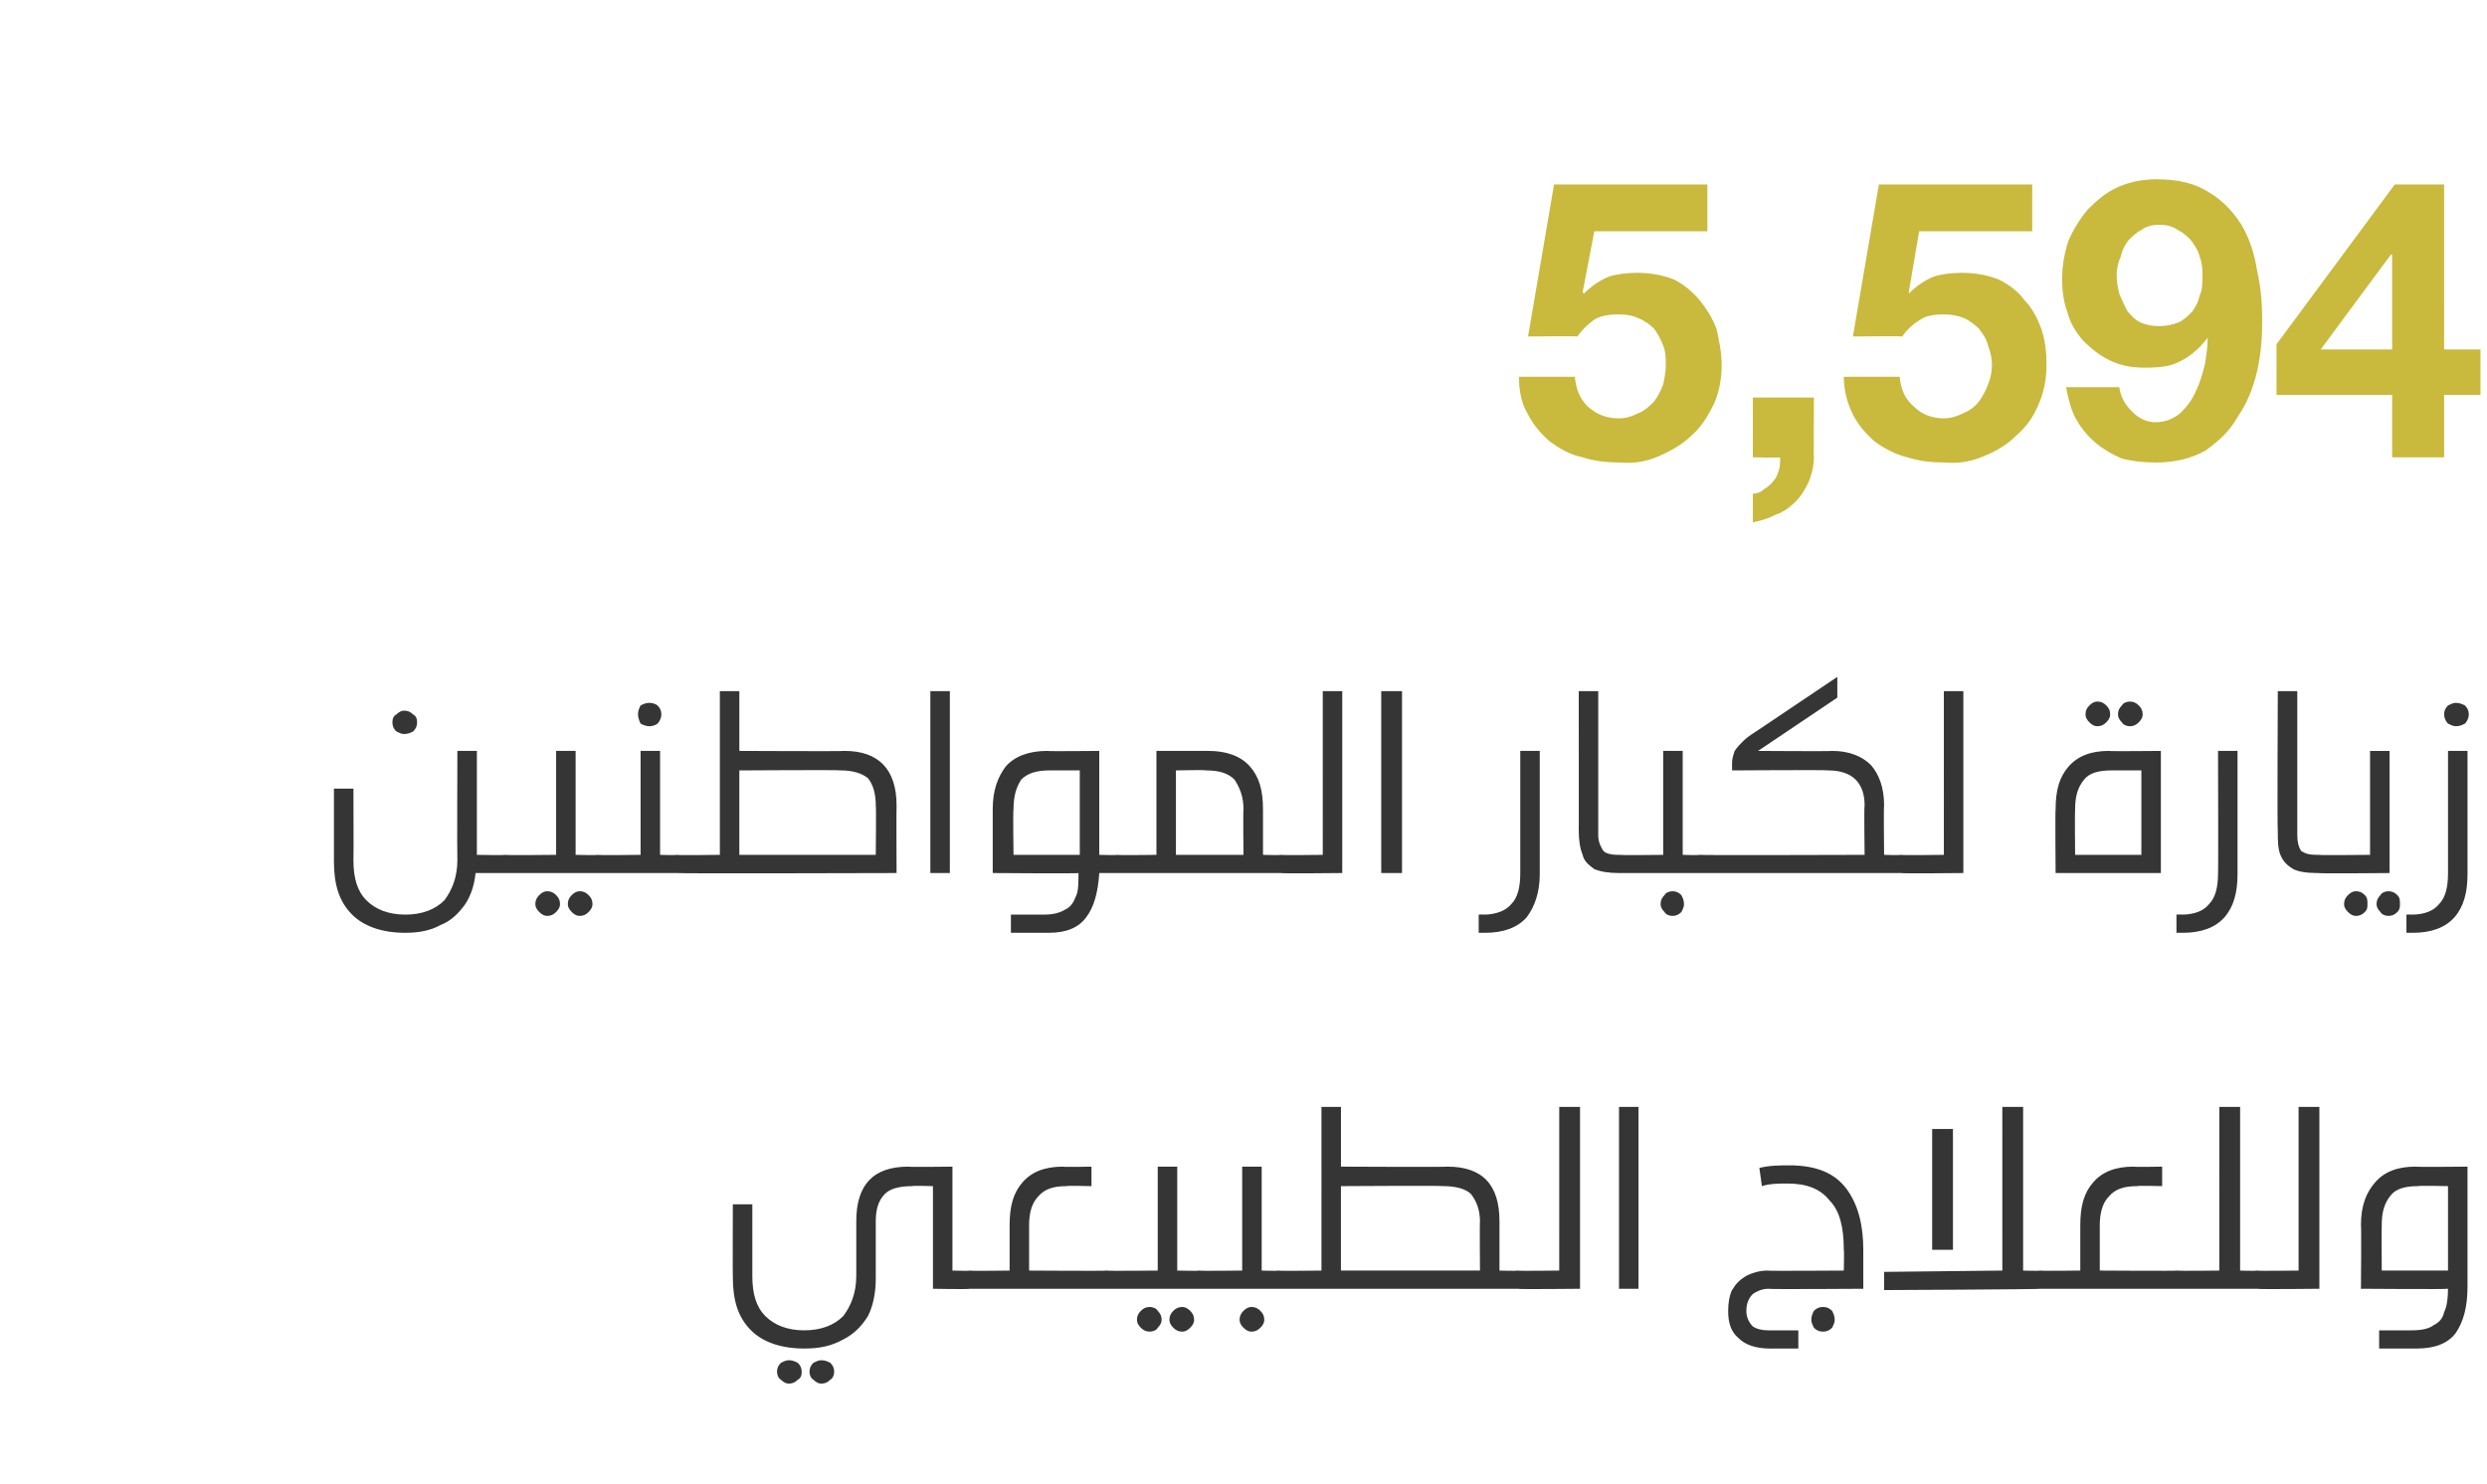
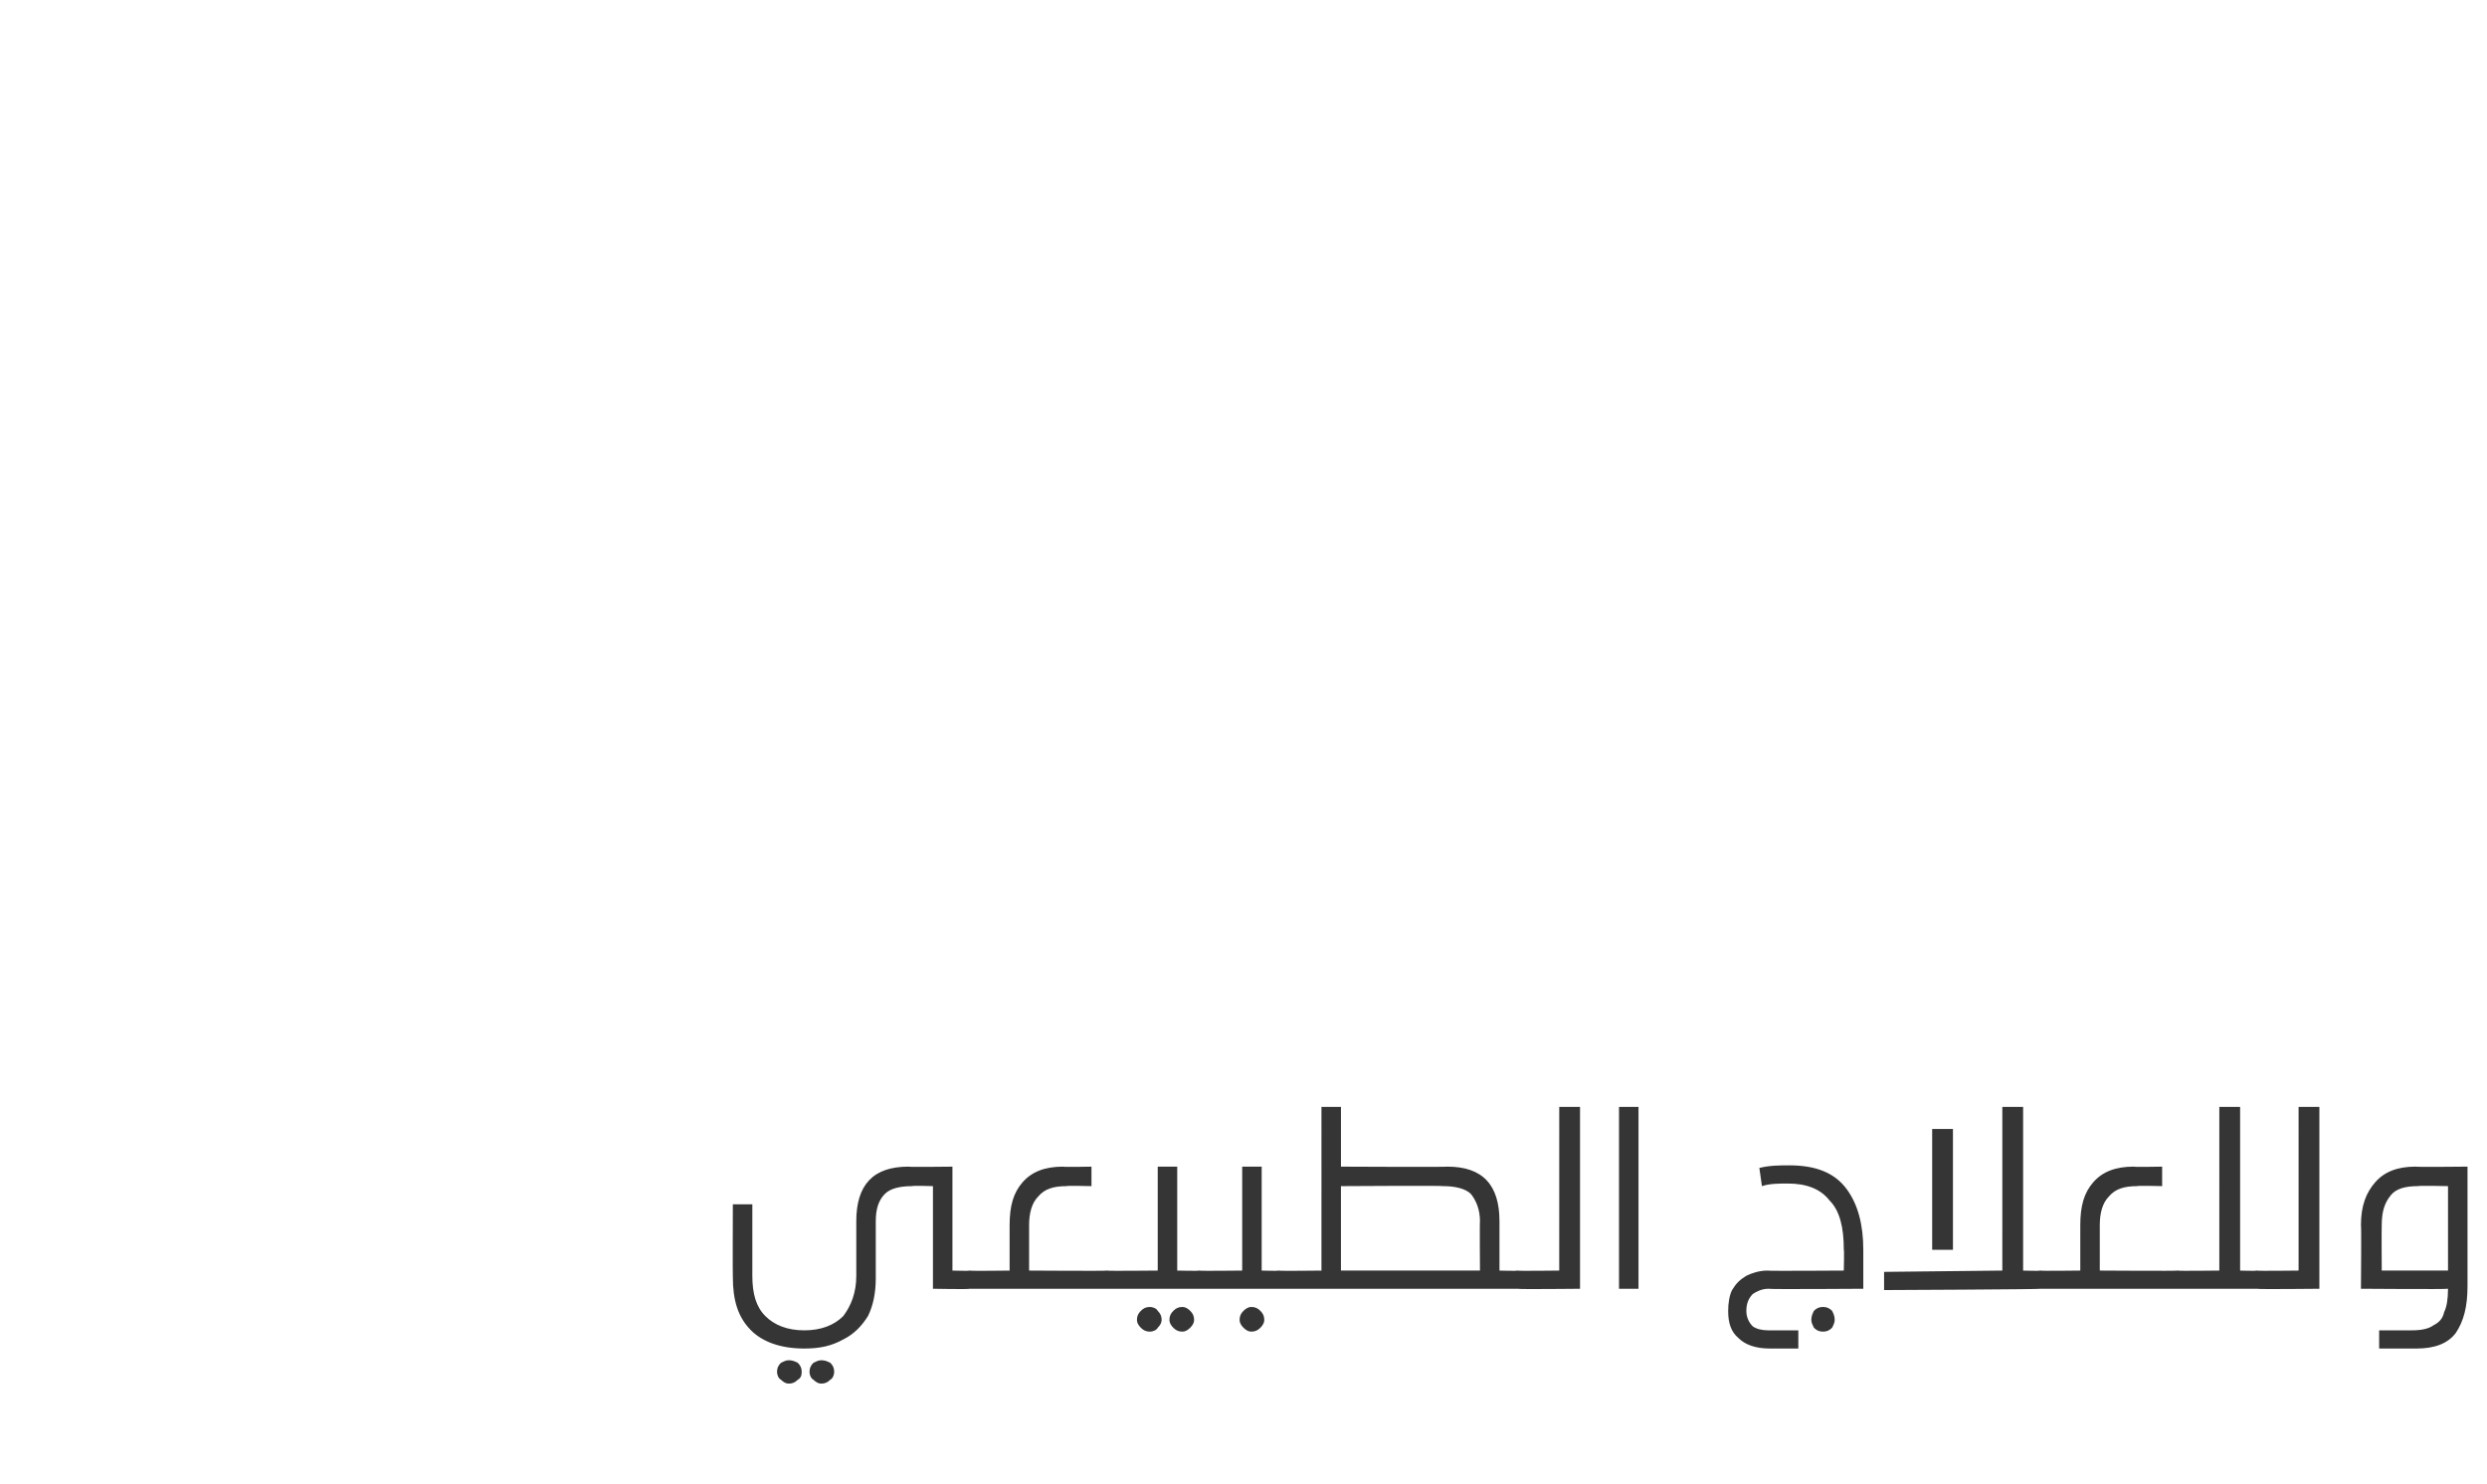
<svg xmlns="http://www.w3.org/2000/svg" version="1.1" width="191.4px" height="114.2px" viewBox="0 -6 191.4 114.2" style="top:-6px">
  <desc>5,594</desc>
  <defs />
  <g id="Polygon34094">
    <path d="m74.6 91.8c.3 0 .6.1.7.2c.1.1.2.3.2.6c0 .2-.1.4-.2.5c-.1.1-.4.1-.7.1c.04.05-2.8 0-2.8 0v-7.9s-1.61-.05-1.6 0c-1 0-1.7.2-2.1.6c-.5.5-.7 1.2-.7 2.1v4.4c0 1.1-.2 2.1-.6 2.9c-.5.8-1.1 1.4-1.9 1.8c-.9.5-1.8.7-3 .7c-1.8 0-3.2-.5-4.1-1.4c-1-1-1.4-2.3-1.4-4.1c-.02-.01 0-5.6 0-5.6h1.5v5.5c0 1.4.3 2.4 1 3.1c.7.7 1.7 1.1 3 1.1c1.3 0 2.3-.4 3-1.1c.6-.8 1-1.8 1-3.1V88c0-2.8 1.3-4.2 4-4.2c-.03.04 3.4 0 3.4 0v8s1.34.04 1.3 0zm-13.9 6.9c.3 0 .5.1.7.2c.2.2.3.4.3.7c0 .3-.1.5-.3.6c-.2.2-.4.3-.7.3c-.2 0-.4-.1-.6-.3c-.2-.1-.3-.4-.3-.6c0-.3.1-.5.3-.7c.2-.1.4-.2.6-.2zm2.5 0c.3 0 .5.1.7.2c.2.2.3.4.3.7c0 .2-.1.5-.3.6c-.2.2-.4.3-.7.3c-.2 0-.4-.1-.6-.3c-.2-.1-.3-.4-.3-.6c0-.3.1-.5.3-.7c.2-.1.4-.2.6-.2zm18.9-13.4c-1 0-1.7.2-2.2.8c-.5.5-.7 1.3-.7 2.2v3.5s6.01.04 6 0c.3 0 .5.1.7.2c.1.1.2.3.2.6c0 .2-.1.4-.2.5c-.2.1-.4.1-.7.1H74.7c-.4 0-.6 0-.7-.1c-.1-.1-.2-.3-.2-.5c0-.3.1-.5.2-.6c.1-.1.3-.2.7-.2c-.05.04 3 0 3 0v-3.5c0-1.5.3-2.5 1-3.3c.7-.8 1.7-1.2 3.1-1.2c.03.04 2.2 0 2.2 0v1.5s-1.94-.05-1.9 0zm6.4 9.3c.2 0 .5.1.6.3c.2.2.3.4.3.7c0 .2-.1.4-.3.6c-.1.2-.4.3-.6.3c-.3 0-.5-.1-.7-.3c-.2-.2-.3-.4-.3-.6c0-.3.1-.5.3-.7c.2-.2.4-.3.7-.3zm2.5 0c.2 0 .4.1.6.3c.2.2.3.4.3.7c0 .2-.1.4-.3.6c-.2.2-.4.3-.6.3c-.3 0-.5-.1-.7-.3c-.2-.2-.3-.4-.3-.6c0-.3.1-.5.3-.7c.2-.2.4-.3.7-.3zm1.3-2.8c.3 0 .6.1.7.2c.1.1.2.3.2.6c0 .2-.1.4-.2.5c-.2.1-.4.1-.7.1h-7.1c-.3 0-.5 0-.6-.1c-.2-.1-.2-.3-.2-.5c0-.3 0-.5.2-.6c.1-.1.3-.2.6-.2c.01.04 3.9 0 3.9 0v-8h1.5v8s1.73.04 1.7 0zm6.1 0c.3 0 .5.1.6.2c.2.1.2.3.2.6c0 .2 0 .4-.2.5c-.1.1-.3.1-.6.1h-6.1c-.3 0-.5 0-.6-.1c-.1-.1-.2-.3-.2-.5c0-.3.1-.5.2-.6c.1-.1.3-.2.6-.2c.03.04 3.3 0 3.3 0v-8h1.5v8s1.3.04 1.3 0zm-2.1 2.8c.3 0 .5.1.7.3c.2.2.3.4.3.7c0 .2-.1.4-.3.6c-.2.2-.4.3-.7.3c-.2 0-.4-.1-.6-.3c-.2-.2-.3-.4-.3-.6c0-.3.1-.5.3-.7c.2-.2.4-.3.6-.3zm15.1-10.8c2.7 0 4 1.4 4 4.2v3.8s1.39.04 1.4 0c.3 0 .5.1.6.2c.2.1.2.3.2.6c0 .2 0 .4-.2.5c-.1.1-.3.1-.6.1H98.4c-.3 0-.5 0-.7-.1c-.1-.1-.1-.3-.1-.5c0-.3 0-.5.2-.6c.1-.1.3-.2.6-.2c0 .04 3.3 0 3.3 0V79.2h1.5v4.6s8.2.04 8.2 0zm-8.2 8h10.7s-.03-3.82 0-3.8c0-.9-.3-1.6-.7-2.1c-.4-.4-1.2-.6-2.1-.6c-.02-.05-7.9 0-7.9 0v6.5zm13.6 1.4c-.3 0-.5 0-.7-.1c-.1-.1-.1-.3-.1-.5c0-.3 0-.5.1-.6c.2-.1.4-.2.7-.2c-.01.04 3.2 0 3.2 0V79.2h1.6v14s-4.81.05-4.8 0zm7.8 0v-14h1.5v14h-1.5zm13.1-9.5c2.1 0 3.5.6 4.4 1.8c.9 1.2 1.3 2.8 1.3 4.7v3s-7.32.05-7.3 0c-.5 0-.9.2-1.2.4c-.3.3-.5.7-.5 1.3c0 .5.2.9.5 1.2c.3.2.7.3 1.2.3h2.3v1.4h-2.2c-1.1 0-1.9-.3-2.4-.8c-.6-.5-.8-1.2-.8-2.1c0-.6.1-1.2.3-1.6c.3-.5.6-.8 1.1-1.1c.4-.2 1-.4 1.6-.4c.03.04 5.9 0 5.9 0c0 0 .04-1.62 0-1.6c0-1.7-.3-3-1.1-3.8c-.7-.9-1.8-1.3-3.2-1.3c-.7 0-1.4 0-2 .2l-.2-1.4c.8-.2 1.6-.2 2.3-.2zm2.6 10.9c.3 0 .5.1.7.3c.1.2.2.4.2.7c0 .2-.1.4-.2.6c-.2.2-.4.3-.7.3c-.3 0-.5-.1-.7-.3c-.1-.2-.2-.4-.2-.6c0-.3.1-.5.2-.7c.2-.2.4-.3.7-.3zm16.7-2.8c.3 0 .6.1.7.2c.1.1.2.3.2.6c0 .2-.1.4-.2.5c-.1.1-.4.1-.7.1c.04.05-12 .1-12 .1v-1.4l9.1-.1V79.2h1.6v12.6s1.34.04 1.3 0zm-8.3-1.6v-9.3h1.6v9.3h-1.6zm15.8-4.9c-1 0-1.7.2-2.2.8c-.5.5-.7 1.3-.7 2.2v3.5s6.01.04 6 0c.3 0 .5.1.7.2c.1.1.2.3.2.6c0 .2-.1.4-.2.5c-.2.1-.4.1-.7.1h-10.5c-.4 0-.6 0-.7-.1c-.1-.1-.2-.3-.2-.5c0-.3.1-.5.2-.6c.1-.1.3-.2.7-.2c-.05.04 3 0 3 0v-3.5c0-1.5.3-2.5 1-3.3c.7-.8 1.7-1.2 3.1-1.2c.03.04 2.2 0 2.2 0v1.5s-1.94-.05-1.9 0zm9.2 6.5c.3 0 .5.1.6.2c.2.1.2.3.2.6c0 .2 0 .4-.2.5c-.1.1-.3.1-.6.1h-6.1c-.3 0-.5 0-.6-.1c-.2-.1-.2-.3-.2-.5c0-.3 0-.5.2-.6c.1-.1.3-.2.6-.2c.01.04 3.2 0 3.2 0V79.2h1.6v12.6s1.28.04 1.3 0zm0 1.4c-.3 0-.5 0-.7-.1c-.1-.1-.2-.3-.2-.5c0-.3.1-.5.2-.6c.2-.1.4-.2.7-.2c-.02.04 3.2 0 3.2 0V79.2h1.6v14s-4.82.05-4.8 0zm11.9 3.2c.7 0 1.3-.1 1.7-.4c.4-.2.7-.5.8-1c.2-.4.3-1 .3-1.8c-.02.05-6.7 0-6.7 0c0 0 .04-4.94 0-4.9c0-1.5.4-2.5 1.1-3.3c.7-.8 1.7-1.2 3.1-1.2c.01.04 4 0 4 0v9.2c0 1.6-.3 2.7-.9 3.6c-.6.8-1.6 1.2-3 1.2h-2.9v-1.4h2.5zm2.8-11.1s-2.27-.05-2.3 0c-1 0-1.7.2-2.1.7c-.5.6-.7 1.3-.7 2.3c-.02.04 0 3.5 0 3.5h5.1v-6.5z" stroke="none" fill="#353535" />
  </g>
  <g id="Polygon34093">
-     <path d="m38.9 59.8c.3 0 .5.1.6.2c.2.1.2.3.2.6c0 .2-.1.4-.2.5c-.1.1-.3.1-.6.1h-2.3c-.1 1-.4 1.8-.8 2.4c-.5.7-1.1 1.3-1.9 1.6c-.7.4-1.6.6-2.7.6c-1.8 0-3.2-.5-4.1-1.4c-1-1-1.4-2.3-1.4-4.1v-5.6h1.5s.02 5.48 0 5.5c0 1.4.3 2.4 1 3.1c.7.7 1.7 1.1 3 1.1c1.3 0 2.3-.4 3-1.1c.6-.8 1-1.8 1-3.1c-.03 0 0-8.4 0-8.4h1.5v8s2.17.04 2.2 0zm-7.8-11.1c.3 0 .5.1.7.3c.2.1.3.3.3.6c0 .3-.1.5-.3.7c-.2.1-.4.2-.7.2c-.2 0-.4-.1-.6-.2c-.2-.2-.3-.4-.3-.7c0-.3.1-.5.3-.6c.2-.2.4-.3.6-.3zm11 13.9c.3 0 .5.1.7.3c.2.2.3.4.3.7c0 .2-.1.4-.3.6c-.2.2-.4.3-.7.3c-.2 0-.4-.1-.6-.3c-.2-.2-.3-.4-.3-.6c0-.3.1-.5.3-.7c.2-.2.4-.3.6-.3zm2.5 0c.3 0 .5.1.7.3c.2.2.3.4.3.7c0 .2-.1.4-.3.6c-.2.2-.4.3-.7.3c-.2 0-.4-.1-.6-.3c-.2-.2-.3-.4-.3-.6c0-.3.1-.5.3-.7c.2-.2.4-.3.6-.3zm1.4-2.8c.3 0 .5.1.7.2c.1.1.1.3.1.6c0 .2 0 .4-.2.5c-.1.1-.3.1-.6.1h-7.1c-.3 0-.5 0-.7-.1c-.1-.1-.2-.3-.2-.5c0-.3.1-.5.2-.6c.2-.1.4-.2.7-.2c-.02.04 3.9 0 3.9 0v-8h1.5v8s1.7.04 1.7 0zm6.1 0c.3 0 .5.1.6.2c.1.1.2.3.2.6c0 .2-.1.4-.2.5c-.1.1-.3.1-.6.1H46c-.3 0-.5 0-.7-.1c-.1-.1-.1-.3-.1-.5c0-.3 0-.5.2-.6c.1-.1.3-.2.6-.2c0 .04 3.3 0 3.3 0v-8h1.5v8s1.27.04 1.3 0zM50 48.1c.2 0 .5.1.6.2c.2.2.3.4.3.7c0 .2-.1.5-.3.7c-.1.1-.4.2-.6.2c-.3 0-.5-.1-.7-.2c-.1-.2-.2-.5-.2-.7c0-.3.1-.5.2-.7c.2-.1.4-.2.7-.2zm15 3.7c2.6 0 4 1.4 4 4.2c-.02-.02 0 5.2 0 5.2c0 0-16.93.05-16.9 0c-.3 0-.6 0-.7-.1c-.1-.1-.2-.3-.2-.5c0-.3.1-.5.2-.6c.2-.1.4-.2.7-.2c-.03.04 3.3 0 3.3 0V47.2h1.5v4.6s8.06.04 8.1 0zm-8.1 8h10.5s.04-3.82 0-3.8c0-.9-.2-1.6-.6-2.1c-.5-.4-1.2-.6-2.1-.6c-.05-.05-7.8 0-7.8 0v6.5zm14.7 1.4v-14h1.5v14h-1.5zM86 59.8c.3 0 .5.1.6.2c.1.1.2.3.2.6c0 .2-.1.4-.2.5c-.1.1-.3.1-.6.1h-1.4c-.1 1.5-.4 2.6-1 3.4c-.6.8-1.5 1.2-2.9 1.2h-2.9v-1.4h2.5c.7 0 1.2-.1 1.7-.4c.4-.2.6-.5.8-1c.2-.4.2-1 .2-1.8c.05.05-6.6 0-6.6 0v-4.9c0-1.5.4-2.5 1-3.3c.7-.8 1.8-1.2 3.2-1.2c-.02.04 4 0 4 0v8s1.35.04 1.4 0zm-5.2-6.5c-1 0-1.7.2-2.2.7c-.4.6-.6 1.3-.6 2.3c-.05.04 0 3.5 0 3.5h5.1v-6.5h-2.3s0-.05 0 0zM93 51.8c1.4 0 2.5.4 3.2 1.2c.7.8 1 1.8 1 3.3v3.5s1.36.04 1.4 0c.3 0 .5.1.6.2c.1.1.2.3.2.6c0 .2-.1.4-.2.5c-.1.1-.3.1-.6.1H86c-.3 0-.5 0-.7-.1c-.1-.1-.2-.3-.2-.5c0-.3.1-.5.2-.6c.2-.1.4-.2.7-.2c-.02.04 3 0 3 0v-8h4s.04.04 0 0zm-2.5 8h5.2s-.04-3.46 0-3.5c0-1-.3-1.7-.7-2.3c-.5-.5-1.2-.7-2.2-.7c.03-.05-2.3 0-2.3 0v6.5zm8.1 1.4c-.3 0-.6 0-.7-.1c-.1-.1-.2-.3-.2-.5c0-.3.1-.5.2-.6c.1-.1.4-.2.7-.2c-.04.04 3.2 0 3.2 0V47.2h1.5v14s-4.74.05-4.7 0zm7.7 0v-14h1.6v14h-1.6zm12.2.1c0 1.4-.4 2.5-1 3.3c-.7.8-1.8 1.2-3.2 1.2h-.5v-1.4s.39-.02.4 0c.9 0 1.7-.3 2.1-.8c.5-.5.7-1.3.7-2.4v-9.4h1.5v9.5s0-.03 0 0zm4.5-3c0 .5.2.9.4 1.2c.2.2.6.3 1.1.3h.2c.3 0 .5.1.7.2c.1.1.2.3.2.6c0 .2-.1.4-.2.5c-.2.1-.4.1-.7.1h-.1c-.8 0-1.4-.1-1.9-.3c-.4-.3-.8-.6-.9-1.1c-.2-.5-.3-1.1-.3-1.9c.01.05 0-10.7 0-10.7h1.5v11.1s.05-.01 0 0zm7.8 1.5c.3 0 .5.1.6.2c.1.1.2.3.2.6c0 .2-.1.4-.2.5c-.1.1-.3.1-.6.1h-6.1c-.3 0-.5 0-.7-.1c-.1-.1-.1-.3-.1-.5c0-.3 0-.5.2-.6c.1-.1.3-.2.6-.2c0 .04 3.3 0 3.3 0v-8h1.5v8s1.27.04 1.3 0zm-2.1 2.8c.3 0 .5.1.7.3c.1.2.2.4.2.7c0 .2-.1.4-.2.6c-.2.2-.4.3-.7.3c-.2 0-.5-.1-.6-.3c-.2-.2-.3-.4-.3-.6c0-.3.1-.5.3-.7c.1-.2.4-.3.6-.3zm6.6-10.8s5.65.04 5.7 0c1.3 0 2.3.4 3 1.1c.6.7 1 1.7 1 3.1c-.04-.02 0 3.8 0 3.8c0 0 1.34.04 1.3 0c.3 0 .5.1.7.2c.1.1.2.3.2.6c0 .2-.1.4-.2.5c-.2.1-.4.1-.7.1h-15.5c-.3 0-.6 0-.7-.1c-.1-.1-.2-.3-.2-.5c0-.3.1-.5.2-.6c.2-.1.4-.2.7-.2c-.03.04 12.7 0 12.7 0c0 0-.05-3.82 0-3.8c0-1.8-1-2.7-2.8-2.7c-.04-.05-7.4 0-7.4 0v-.6c0-.3.1-.6.2-.9c.2-.3.4-.5.7-.8c.3-.3.8-.6 1.4-1l5.8-3.9v1.6l-6.1 4.1zm11 9.4c-.3 0-.5 0-.6-.1c-.1-.1-.2-.3-.2-.5c0-.3.1-.5.2-.6c.1-.1.3-.2.6-.2c.04.04 3.3 0 3.3 0V47.2h1.5v14s-4.76.05-4.8 0zm11.9 0s-.04-4.94 0-4.9c0-1.5.3-2.5 1-3.3c.7-.8 1.7-1.2 3.1-1.2c.01.04 4 0 4 0v9.4h-8.1zm4.3-7.9c-1 0-1.7.2-2.1.7c-.5.6-.7 1.3-.7 2.3c-.03.04 0 3.5 0 3.5h5.1v-6.5h-2.3s.03-.05 0 0zm-1.1-5.3c.3 0 .5.1.7.3c.2.2.3.4.3.7c0 .2-.1.4-.3.6c-.2.2-.4.3-.7.3c-.2 0-.4-.1-.6-.3c-.2-.2-.3-.4-.3-.6c0-.3.1-.5.3-.7c.2-.2.4-.3.6-.3zm2.5 0c.3 0 .5.1.7.3c.2.2.3.4.3.7c0 .2-.1.4-.3.6c-.2.2-.4.3-.7.3c-.2 0-.5-.1-.6-.3c-.2-.2-.3-.4-.3-.6c0-.3.1-.5.3-.7c.1-.2.4-.3.6-.3zm8.3 13.3c0 1.4-.3 2.5-1 3.3c-.7.8-1.8 1.2-3.2 1.2h-.5v-1.4s.43-.02.4 0c1 0 1.7-.3 2.1-.8c.5-.5.7-1.3.7-2.4c.03.03 0-9.4 0-9.4h1.5v9.5s.04-.03 0 0zm4.6-3c0 .5.1.9.3 1.2c.3.2.6.3 1.2.3h.2c.3 0 .5.1.6.2c.1.1.2.3.2.6c0 .2-.1.4-.2.5c-.1.1-.4.1-.6.1h-.1c-.9 0-1.5-.1-1.9-.3c-.5-.3-.8-.6-1-1.1c-.2-.5-.2-1.1-.2-1.9c-.05.05 0-10.7 0-10.7h1.5v11.1s-.01-.01 0 0zm4.5 4.3c.3 0 .5.1.7.3c.2.2.2.4.2.7c0 .2 0 .4-.2.6c-.2.2-.4.3-.7.3c-.2 0-.4-.1-.6-.3c-.2-.2-.3-.4-.3-.6c0-.3.1-.5.3-.7c.2-.2.4-.3.6-.3zm2.5 0c.3 0 .5.1.7.3c.2.2.2.4.2.7c0 .2 0 .4-.2.6c-.2.2-.4.3-.7.3c-.2 0-.5-.1-.6-.3c-.2-.2-.3-.4-.3-.6c0-.3.1-.5.3-.7c.1-.2.4-.3.6-.3zm-5.4-1.4c-.3 0-.5 0-.6-.1c-.1-.1-.2-.3-.2-.5c0-.3.1-.5.2-.6c.1-.1.3-.2.6-.2c.04.04 4 0 4 0v-8h1.5v9.4s-5.46.05-5.5 0zm11.5.1c0 1.4-.3 2.5-1 3.3c-.7.8-1.8 1.2-3.2 1.2h-.5v-1.4s.4-.02.4 0c1 0 1.7-.3 2.1-.8c.5-.5.7-1.3.7-2.4v-9.4h1.5v9.5s0-.03 0 0zm-.9-13.2c.3 0 .5.1.7.2c.2.2.3.4.3.7c0 .2-.1.5-.3.7c-.2.1-.4.2-.7.2c-.2 0-.4-.1-.6-.2c-.2-.2-.3-.5-.3-.7c0-.3.1-.5.3-.7c.2-.1.4-.2.6-.2z" stroke="none" fill="#353535" />
-   </g>
+     </g>
  <g id="Polygon34092">
-     <path d="m131.4 11.8V8.2h-11.8l-2 11.7s3.79-.04 3.8 0c.4-.6.9-1 1.3-1.3c.5-.3 1.1-.4 1.9-.4c.6 0 1.1.1 1.5.3c.5.2.9.5 1.2.8c.3.4.5.8.7 1.3c.2.5.2 1 .2 1.5c0 .5-.1 1-.2 1.5c-.2.5-.4.9-.7 1.3c-.4.4-.7.7-1.2.9c-.4.2-.9.4-1.5.4c-1 0-1.7-.3-2.4-.9c-.6-.6-.9-1.3-1-2.3h-4.3c0 1.1.2 2.1.7 2.9c.4.8 1 1.5 1.7 2.1c.7.5 1.5 1 2.5 1.2c.9.3 1.9.4 2.9.4c1.1.1 2.1-.1 3-.5c.9-.4 1.8-.9 2.5-1.6c.7-.6 1.2-1.4 1.7-2.4c.4-.9.6-1.9.6-3c0-1-.2-1.9-.4-2.8c-.3-.8-.8-1.6-1.3-2.2c-.6-.7-1.2-1.2-2-1.6c-.8-.3-1.7-.5-2.8-.5c-.8 0-1.6.1-2.2.3c-.7.3-1.3.7-1.9 1.3l-.1-.1l.9-4.7h8.7zm3.5 12.8v4.6s2.12.05 2.1 0c0 .4 0 .7-.1 1c-.1.3-.2.6-.4.8c-.2.3-.5.5-.8.7c-.2.2-.5.3-.8.3v2.2c.6-.1 1.2-.3 1.8-.6c.6-.2 1.1-.6 1.5-1c.4-.4.7-.9 1-1.5c.2-.5.4-1.2.4-1.9c-.03.05 0-4.6 0-4.6h-4.7zm21.5-12.8V8.2h-11.8l-2 11.7s3.81-.04 3.8 0c.4-.6.9-1 1.4-1.3c.4-.3 1.1-.4 1.8-.4c.6 0 1.1.1 1.6.3c.4.2.8.5 1.1.8c.3.4.6.8.7 1.3c.2.5.3 1 .3 1.5c0 .5-.1 1-.3 1.5c-.2.5-.4.9-.7 1.3c-.3.4-.7.7-1.2.9c-.4.2-.9.4-1.5.4c-.9 0-1.7-.3-2.3-.9c-.7-.6-1-1.3-1.1-2.3h-4.3c0 1.1.3 2.1.7 2.9c.4.8 1 1.5 1.7 2.1c.7.5 1.6 1 2.5 1.2c.9.3 1.9.4 2.9.4c1.1.1 2.1-.1 3-.5c1-.4 1.8-.9 2.5-1.6c.7-.6 1.3-1.4 1.7-2.4c.4-.9.6-1.9.6-3c0-1-.1-1.9-.4-2.8c-.3-.8-.7-1.6-1.3-2.2c-.5-.7-1.2-1.2-2-1.6c-.8-.3-1.7-.5-2.8-.5c-.8 0-1.6.1-2.2.3c-.7.3-1.3.7-1.9 1.3c.02-.01 0-.1 0-.1l.8-4.7h8.7zm9.8 7.3c-.6 0-1.1-.1-1.5-.3c-.4-.2-.7-.5-1-.9c-.2-.4-.4-.8-.6-1.3c-.1-.4-.2-.9-.2-1.4c0-.5.1-1 .3-1.4c.1-.5.3-.9.6-1.3c.3-.3.6-.6 1-.8c.4-.3.9-.4 1.4-.4c.5 0 1 .1 1.4.4c.4.2.8.5 1.1.9c.2.3.5.7.6 1.2c.2.5.2 1 .2 1.4c0 .6 0 1.1-.2 1.5c-.1.5-.3.9-.6 1.3c-.3.3-.6.6-1 .8c-.5.2-1 .3-1.5.3zm-3.1 4.7H159c.2 1 .4 1.8.8 2.5c.4.7.9 1.3 1.5 1.8c.6.5 1.3.9 2 1.2c.8.2 1.7.3 2.6.3c1.5 0 2.7-.3 3.8-.9c1-.7 1.9-1.5 2.5-2.6c.7-1 1.2-2.2 1.5-3.5c.3-1.3.4-2.6.4-3.9c0-1.3-.1-2.6-.4-3.9c-.2-1.3-.6-2.5-1.2-3.5c-.7-1.1-1.5-1.9-2.5-2.5c-1.1-.7-2.4-1-4-1c-1.1 0-2.1.2-3 .6c-.9.4-1.6 1-2.3 1.7c-.6.7-1.1 1.5-1.5 2.4c-.3.9-.5 1.9-.5 3c0 .8.1 1.7.4 2.5c.2.8.6 1.5 1.2 2.2c.6.6 1.3 1.2 2.2 1.6c.9.4 1.7.5 2.6.5c1.1 0 2-.1 2.7-.5c.8-.4 1.5-1 2.1-1.8v.1c0 .6-.1 1.2-.2 1.9c-.2.8-.4 1.5-.7 2.1c-.3.7-.7 1.2-1.2 1.7c-.5.4-1.1.7-1.9.7c-.7 0-1.3-.3-1.8-.8c-.5-.5-.9-1.1-1-1.9zm21-10.2v7.3h-5.5l5.4-7.3h.1zm0 10.8v4.8h4v-4.8h2.8v-3.5h-2.8V8.2h-3.8l-9.1 12.3v3.9h8.9z" stroke="none" fill="#c9b93d" />
-   </g>
+     </g>
</svg>